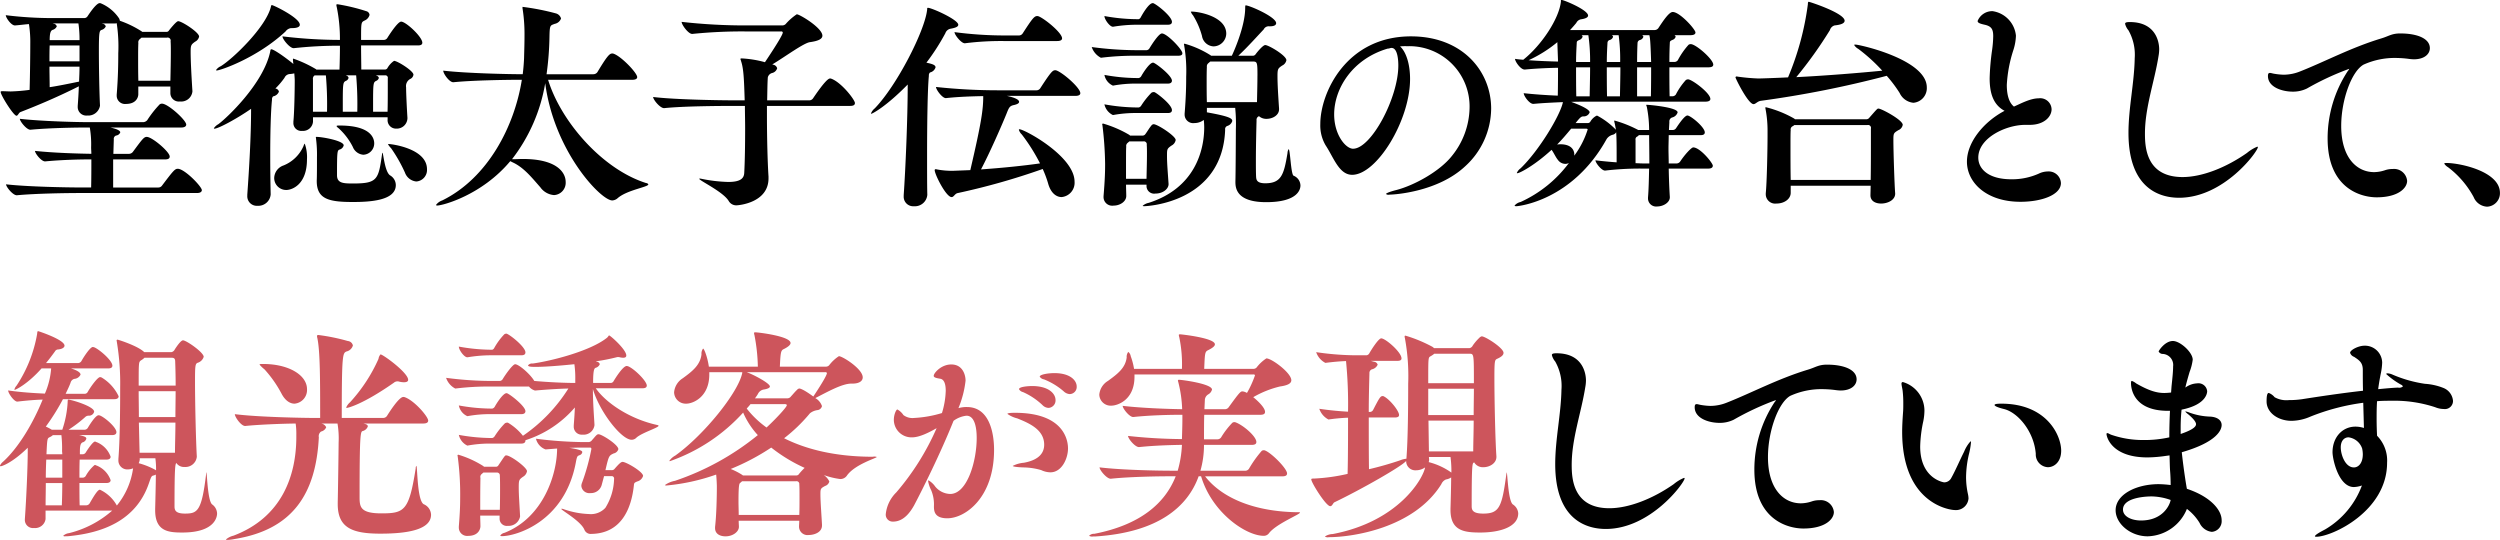
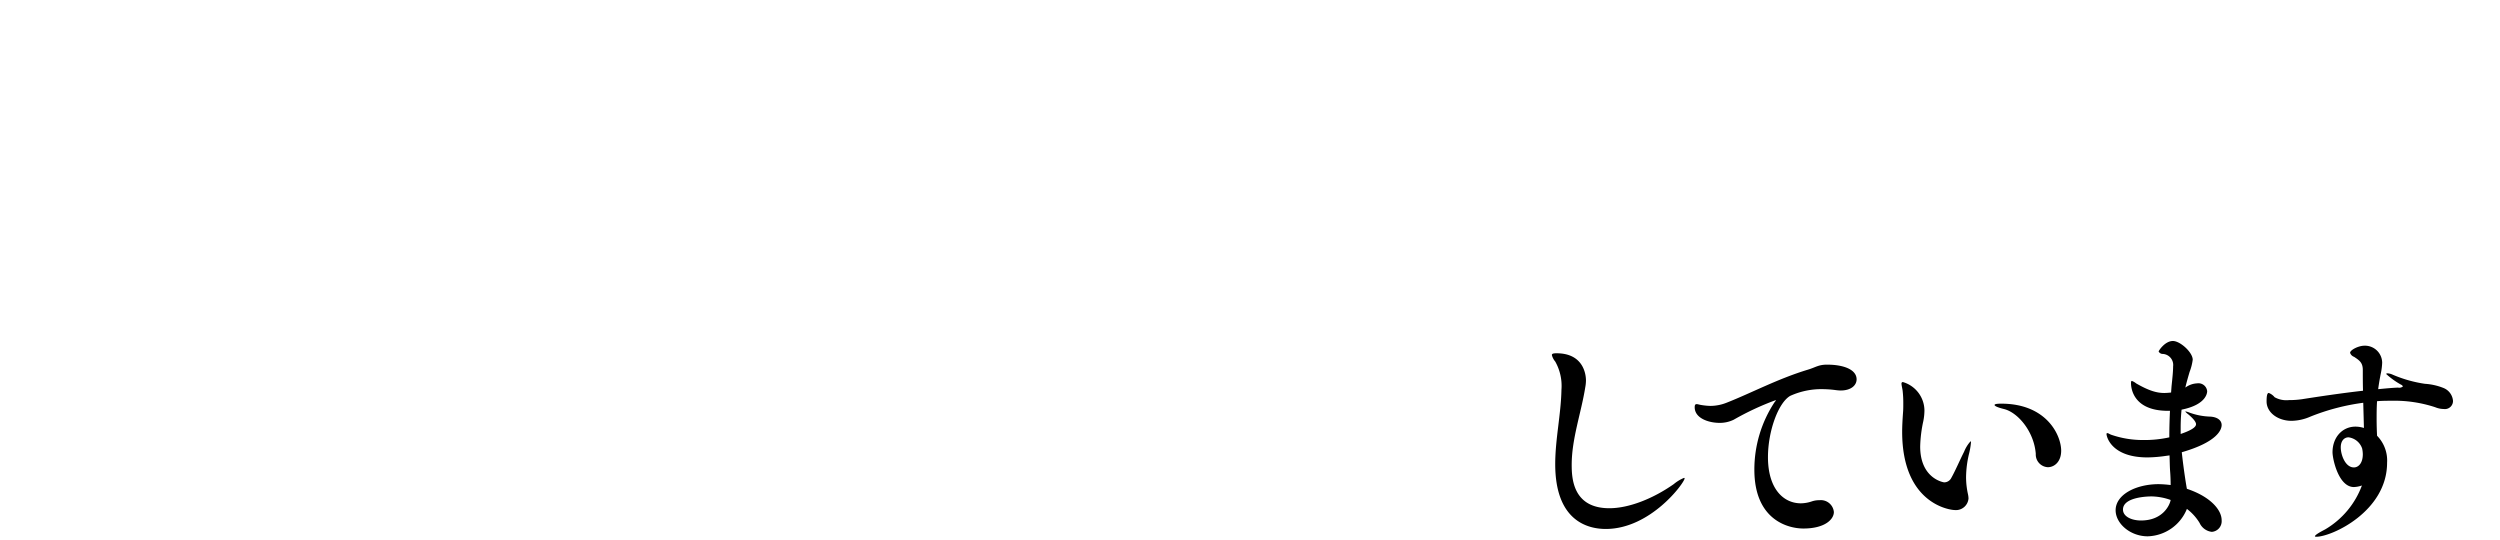
<svg xmlns="http://www.w3.org/2000/svg" id="daruma_interview-maintitle-sp.svg" data-name="daruma/interview-maintitle-sp.svg" width="477.031" height="103.031" viewBox="0 0 477.031 103.031">
  <defs>
    <style>
      .cls-1, .cls-2 {
        fill-rule: evenodd;
      }

      .cls-2 {
        fill: #cd555c;
      }
    </style>
  </defs>
  <path id="しています" class="cls-1" d="M686.945,894.344c-0.085,4.68-1.19,9.487-1.19,14.209,0,10.848,6.205,12.38,9.647,12.38,8.585,0,15.045-8.849,15.045-9.657a0.107,0.107,0,0,0-.128-0.085,7.575,7.575,0,0,0-1.954,1.191c-4,2.807-8.585,4.594-12.283,4.594-6.969,0-7.182-5.743-7.182-8.295,0-4.978,1.828-9.955,2.592-14.805a7.2,7.2,0,0,0,.128-1.276c0-1.4-.637-5.19-5.61-5.19-0.637,0-.892.085-0.892,0.34a3.028,3.028,0,0,0,.637,1.234A9.435,9.435,0,0,1,686.945,894.344Zm40.932,2a1.163,1.163,0,0,1-.255.383,23.363,23.363,0,0,0-3.868,12.89c0,9.656,6.5,11.23,9.35,11.23,4.165,0,5.822-1.786,5.822-3.148a2.5,2.5,0,0,0-2.762-2.254,4.334,4.334,0,0,0-1.4.212,6.794,6.794,0,0,1-2.125.383c-3.4,0-6.289-2.85-6.289-8.806,0-4.935,1.955-10.38,4.249-11.7a14.439,14.439,0,0,1,6.375-1.276,20.092,20.092,0,0,1,2.253.17,8.194,8.194,0,0,0,.977.085c2.04,0,3.06-1.021,3.06-2.127,0-1.829-2.38-2.807-5.652-2.807-1.615,0-2.168.51-3.57,0.936-5.78,1.744-10.752,4.424-15.512,6.3a8.566,8.566,0,0,1-3.1.638,12.11,12.11,0,0,1-1.785-.17c-0.34-.043-0.68-0.171-0.892-0.171-0.255,0-.383.128-0.383,0.6,0,2.085,2.635,2.978,4.76,2.978a6.044,6.044,0,0,0,2.678-.6,52.122,52.122,0,0,1,8.032-3.743h0.043Zm36.74,18.76a4.683,4.683,0,0,0-.085-0.723,15.186,15.186,0,0,1-.382-3.318,19.938,19.938,0,0,1,.552-4.424,13.689,13.689,0,0,0,.383-2.212c0-.128,0-0.213-0.085-0.213a6.642,6.642,0,0,0-1.233,2c-0.765,1.489-1.7,3.7-2.507,5.105a1.527,1.527,0,0,1-1.275.723c-0.085,0-4.59-.68-4.59-6.849a25.186,25.186,0,0,1,.6-4.849,10.7,10.7,0,0,0,.212-2,5.7,5.7,0,0,0-4.122-5.445,0.258,0.258,0,0,0-.255.3c0,0.3.127,0.765,0.212,1.318a20.691,20.691,0,0,1,.128,2.553c0,0.553,0,1.106-.043,1.574-0.085,1.234-.17,2.51-0.17,3.744,0,13.868,9.265,14.932,9.988,14.932A2.409,2.409,0,0,0,764.617,915.1Zm15.13-5.955c1.275,0,2.55-1.064,2.55-3.148,0-2.936-2.763-8.977-11.433-8.977-0.892,0-1.275.085-1.275,0.256,0,0.212.723,0.51,1.785,0.765,2.635,0.638,5.738,4.254,6.078,8.551A2.429,2.429,0,0,0,779.747,909.149Zm23.226-2.255c0.042,1.106.042,2.17,0.127,3.233,0.043,0.553.085,1.489,0.085,2.425a20.865,20.865,0,0,0-2.252-.17c-4.463,0-8.245,2.042-8.245,4.977,0,2.553,2.805,4.977,6.12,4.977a8.325,8.325,0,0,0,7.48-5.232,9.656,9.656,0,0,1,2.422,2.68,2.931,2.931,0,0,0,2.337,1.7,2.038,2.038,0,0,0,1.87-2.213c0-2.042-2.252-4.551-6.629-6-0.085-.383-0.6-3.488-0.978-6.977,6.927-2,7.607-4.381,7.607-5.19,0-.893-0.807-1.574-2.337-1.616a12.454,12.454,0,0,1-3.825-.766,3.837,3.837,0,0,0-.68-0.213c-0.042,0-.085,0-0.085.043a3.067,3.067,0,0,0,.51.468c0.468,0.383,1.53,1.319,1.53,1.914,0,0.3-.17.936-2.932,1.872v-1.064a33.92,33.92,0,0,1,.17-3.573c4.887-.978,4.887-3.361,4.887-3.531a1.672,1.672,0,0,0-1.912-1.489,4.1,4.1,0,0,0-2.253.808c0.213-.936.51-1.957,0.808-2.978a9.885,9.885,0,0,0,.6-2.339c0-1.4-2.38-3.574-3.783-3.574-1.53,0-2.72,1.872-2.72,2a0.869,0.869,0,0,0,.808.468,2.112,2.112,0,0,1,1.955,2.382c0,0.893-.128,2.17-0.3,3.786l-0.085,1.149V894.9c-0.467.043-.892,0.085-1.317,0.085-1.36,0-2.848-.383-5.355-1.829a2.756,2.756,0,0,0-.808-0.468c-0.127,0-.17.128-0.17,0.426,0,0.85.34,5.275,7.055,5.275h0.383c-0.085,1.7-.128,3.4-0.128,5.062a21.685,21.685,0,0,1-4.972.511,18.474,18.474,0,0,1-6.035-.979c-0.3-.085-0.638-0.34-0.808-0.34a0.155,0.155,0,0,0-.17.17c0,0.51.935,4.467,7.82,4.467a25.811,25.811,0,0,0,3.57-.3Zm0.212,8.508c-0.127.851-1.4,3.914-5.652,3.914-1.828,0-3.443-.766-3.443-2.085,0-2.509,5.185-2.509,5.44-2.509A11.3,11.3,0,0,1,803.185,915.4Zm36.881-13.741a5.547,5.547,0,0,0-1.615-.255c-2.507,0-4.377,2.042-4.377,4.892,0,1.277,1.147,6.637,4.08,6.637a5.124,5.124,0,0,0,1.53-.3,16.244,16.244,0,0,1-7.013,8.381c-1.317.68-1.955,1.106-1.955,1.318,0,0.043.085,0.086,0.255,0.086,2.975,0,13.515-4.85,13.515-14.124a6.74,6.74,0,0,0-1.912-5.148c-0.043-.851-0.085-1.914-0.085-3.233,0-1.021,0-2.169.085-3.361,0.935-.085,1.87-0.085,2.762-0.085a24.885,24.885,0,0,1,8.33,1.234,4.389,4.389,0,0,0,1.615.34,1.553,1.553,0,0,0,1.785-1.531,2.9,2.9,0,0,0-1.785-2.468,11.463,11.463,0,0,0-3.57-.808,24.488,24.488,0,0,1-6.162-1.744,2.8,2.8,0,0,0-.935-0.255c-0.17,0-.3.042-0.3,0.127a14.783,14.783,0,0,0,2.847,2.042,0.584,0.584,0,0,1,.34.341,1.128,1.128,0,0,1-.935.212c-1.1.043-2.422,0.171-3.782,0.3,0.128-.978.3-2,0.51-3.02a12.124,12.124,0,0,0,.255-2.042,3.285,3.285,0,0,0-3.4-3.233c-1.1,0-2.72.808-2.72,1.361a1.227,1.227,0,0,0,.765.766c1.02,0.68,1.658,1.106,1.658,2.51,0,1.361,0,2.68.042,3.956-4.165.468-8.67,1.149-11.645,1.617a17.266,17.266,0,0,1-2.507.17,4.564,4.564,0,0,1-2.72-.553,2.7,2.7,0,0,0-1.105-.809c-0.255,0-.425.341-0.425,1.617,0,2.127,2.168,3.7,4.76,3.7a9.227,9.227,0,0,0,3.612-.808,41.676,41.676,0,0,1,10.073-2.638Zm-0.34,3.914a5.534,5.534,0,0,1,.128,1.106c0,1.659-.808,2.51-1.7,2.51-1.658,0-2.508-2.425-2.508-3.829,0-1.276.68-1.914,1.488-1.914A3.177,3.177,0,0,1,839.726,905.575Z" transform="translate(-389 -820)" />
-   <path id="聖徳太子伝説の舞台として_" data-name="聖徳太子伝説の舞台として、" class="cls-1" d="M423,824.042c-0.382,0-1.7,1.7-1.742,1.744a0.543,0.543,0,0,1-.468.3H416.16l-0.17-.127a19.493,19.493,0,0,0-4.122-2,1.591,1.591,0,0,0-.128-0.425,7.871,7.871,0,0,0-3.485-2.893A0.533,0.533,0,0,0,408,820.6c-0.255,0-.892.383-2.3,2.51a0.748,0.748,0,0,1-.637.341h-5.993a72.314,72.314,0,0,1-8.967-.553c0,0.468,1.02,1.956,1.743,1.956h0.042c1.063-.085,1.913-0.212,2.635-0.255a22.239,22.239,0,0,1,.255,3.829c0,1.7-.042,5.573-0.127,8.721a34.012,34.012,0,0,1-3.57.3c-0.51,0-1.063-.043-1.53-0.043h-0.17c-0.17,0-.255.043-0.255,0.128,0,0.638,2.465,4.552,3.017,4.552,0.3,0,.425-0.6.808-0.723,2.422-.936,6.629-2.638,11.092-4.893-0.043,1.319-.128,2.595-0.213,3.744v0.17a1.629,1.629,0,0,0,1.828,1.659,2.259,2.259,0,0,0,2.422-1.872v-0.042c-0.127-2.51-.212-7.19-0.212-10.508,0-3.658.127-3.744,0.51-3.914a1.2,1.2,0,0,0,.807-0.68,0.754,0.754,0,0,0-.637-0.511,0.158,0.158,0,0,1-.128-0.042h2.593c0.085,0,.17-0.043.255-0.043a29.257,29.257,0,0,1,.3,5.743c0,2.042-.042,4.722-0.3,7.87v0.17a1.584,1.584,0,0,0,1.785,1.617c2,0,2.337-1.361,2.337-1.829v-1.489h6.12v1.276a1.61,1.61,0,0,0,1.827,1.574,2.152,2.152,0,0,0,2.38-1.914V837.4c-0.17-2.6-.34-5.743-0.34-7.487,0-1.276.085-1.4,0.85-1.957a1.415,1.415,0,0,0,.765-0.978C427,826.169,423.682,824.042,423,824.042Zm-0.085,28.163c-0.552,0-.892.425-3.017,3.233a0.852,0.852,0,0,1-.723.34h-8.584v-5.36h9.9c0.722,0,.892-0.255.892-0.553,0-.894-3.357-3.744-4.377-3.744-0.553,0-.85.426-2.677,2.893a0.961,0.961,0,0,1-.68.34h-3.018l0.085-2.765a0.662,0.662,0,0,1,.425-0.723,0.983,0.983,0,0,0,.808-0.6c0-.3-0.51-0.638-1.913-0.936H423.6c0.723,0,.935-0.3.935-0.553,0-.85-3.485-4-4.632-4a0.818,0.818,0,0,0-.425.128,20.044,20.044,0,0,0-2.38,3.021,1.1,1.1,0,0,1-.723.382H405.96c-2.465,0-9.01-.17-13.174-0.638,0,0.468,1.275,2.085,2,2.085h0.043c3.569-.341,8.584-0.426,10.964-0.426h0.34a18.848,18.848,0,0,1,.255,3.787c0,0.382.043,0.808,0.043,1.233-2.678-.042-7.1-0.17-10.752-0.553,0,0.468,1.189,2,1.912,2h0.042c3.188-.3,6.46-0.383,8.8-0.383,0,1.659,0,3.531-.043,5.36h-2.04c-2.465,0-10.029-.128-14.194-0.6,0,0.468,1.275,2.085,2.04,2.085h0.042c3.57-.34,9.562-0.425,11.942-0.425h22.4c0.723,0,.935-0.3.935-0.553C427.507,855.608,424.235,852.205,422.917,852.205Zm-1.36-24.334c0.043,0.638.043,1.319,0.043,2.042,0,1.616-.043,3.488-0.085,5.488H415.4c-0.043-1.4-.043-2.851-0.043-4.254,0-1.021,0-2,.043-2.936a0.744,0.744,0,0,1,.255-0.723l0.34-.3h4.845A0.576,0.576,0,0,1,421.557,827.871Zm-17.382,4.85c0,0.893-.042,1.871-0.085,2.85-2.082.425-3.91,0.808-5.61,1.063,0-1.148-.042-2.552-0.042-3.913h5.737Zm0-1.021h-5.737c0-1.064,0-2.085.042-3.021h5.695V831.7Zm0-4.042H398.48c0-1.659.3-1.829,0.553-1.957a1.2,1.2,0,0,0,.807-0.68,0.754,0.754,0,0,0-.637-0.511,0.158,0.158,0,0,1-.128-0.042h4.888A20.8,20.8,0,0,1,404.175,827.658Zm61.373-3.531c-0.723,0-2.635,3.106-2.635,3.106a0.791,0.791,0,0,1-.638.383H457.9c0-3.361,0-3.361.68-3.7a1.638,1.638,0,0,0,.935-1.064,0.815,0.815,0,0,0-.638-0.723,36.1,36.1,0,0,0-5.482-1.319c-0.17,0-.212.043-0.212,0.17a3.481,3.481,0,0,0,.085.426,30.454,30.454,0,0,1,.595,6.211,92.169,92.169,0,0,1-10.965-.681c0,0.553,1.4,2.255,2.125,2.255h0.042a79.249,79.249,0,0,1,8.8-.468c0,1.7-.043,3.318-0.085,4.552h-4.42l-0.085-.085a23.456,23.456,0,0,0-4.293-2c-0.085,0-.085.043-0.085,0.17a8.281,8.281,0,0,0,.085.851c-1.317-1.106-3.7-2.808-4.207-2.808-0.17,0-.17.171-0.213,0.426-1.275,6.126-8.329,12.72-9.9,13.868a2.469,2.469,0,0,0-.85.766c0,0.085.043,0.085,0.128,0.085,0.722,0,4.292-1.914,6.97-3.786,0,5.36-.383,11.614-0.723,16.378v0.213a1.814,1.814,0,0,0,1.955,1.914,2.365,2.365,0,0,0,2.507-2.169v-0.043c-0.042-1.786-.085-4.424-0.085-7.232,0-4.041.085-8.423,0.34-10.8a0.781,0.781,0,0,1,.213-0.638,1.459,1.459,0,0,0,1.105-.894,0.766,0.766,0,0,0-.68-0.6,14.887,14.887,0,0,0,1.742-2.042,1.189,1.189,0,0,1,1.02-.724,4.54,4.54,0,0,0,.85-0.127c0.043,0.51.085,1.021,0.085,1.4,0,1.957-.085,6.168-0.255,7.785V843.4a1.494,1.494,0,0,0,1.658,1.574,1.914,1.914,0,0,0,2.082-1.745v-0.85h14.237V842.8a1.606,1.606,0,0,0,1.658,1.744,2.039,2.039,0,0,0,2.125-1.957v-0.127c-0.085-1.277-.255-4.467-0.255-5.786a1.545,1.545,0,0,1,.892-1.659,1.04,1.04,0,0,0,.51-0.766c0-.723-3.06-2.637-3.7-2.637a4.047,4.047,0,0,0-1.275,1.4,0.539,0.539,0,0,1-.51.256H457.94c0-.936-0.042-2.808-0.042-4.6h10.88c0.637,0,.807-0.255.807-0.51C469.585,827.02,466.44,824.127,465.548,824.127Zm-2.083,29.354c-1.062-.638-1.317-4.339-1.487-4.339a0.641,0.641,0,0,0-.085.34c-0.68,4.807-.893,5.53-5.525,5.53-1.827,0-3.06-.042-3.06-1.574,0-4.467.043-4.722,0.468-4.892a1.1,1.1,0,0,0,.807-0.808c0-.894-4.122-1.617-5.142-1.617-0.128,0-.17,0-0.17.085s0.042,0.17.042,0.341a23.972,23.972,0,0,1,.17,3.488c0,1.489,0,3.7-.042,4.382v0.127c0,3.489,2.38,4,6.927,4,3.357,0,8.16-.3,8.16-3.233A2.168,2.168,0,0,0,463.465,853.481Zm-22.567-32.5c-0.17,0-.17.128-0.212,0.341-0.978,3.913-7.31,9.954-9.562,11.316a2.114,2.114,0,0,0-.893.723,0.108,0.108,0,0,0,.128.085c0.68,0,7.692-2.382,13.132-7.445a1.525,1.525,0,0,1,1.062-.638h0.213c0.892,0,1.445-.213,1.445-0.638C446.211,823.4,441.2,820.979,440.9,820.979Zm6.248,26.418a1.034,1.034,0,0,0-.213.426,7.011,7.011,0,0,1-3.825,3.743,2.612,2.612,0,0,0-1.785,2.383,2.285,2.285,0,0,0,2.3,2.3c1.148,0,3.953-1.064,3.953-5.828A7.588,7.588,0,0,0,447.146,847.4Zm16.022,0.085c-0.085,0-.128,0-0.128.043a3.907,3.907,0,0,0,.595.766,28.287,28.287,0,0,1,2.635,4.637,2.569,2.569,0,0,0,2.168,1.7,2.2,2.2,0,0,0,2.04-2.339C470.478,848.333,463.72,847.482,463.168,847.482Zm-9.35-3.53c-0.382,0-.595,0-0.595.127a1.361,1.361,0,0,0,.383.383,12.249,12.249,0,0,1,2.72,3.574,2.351,2.351,0,0,0,2,1.488,2.161,2.161,0,0,0,2.082-2.169C460.405,846.547,459.98,843.952,453.818,843.952Zm-2.422-2.638h-2.678v-6.169a0.783,0.783,0,0,1,.213-0.68l0.127-.085h2.125A63.819,63.819,0,0,1,451.4,841.314Zm11.6-6.381v1.531c0,1.489,0,3.4-.043,4.85h-2.762v-1.532c0-3.871.042-4.041,0.552-4.339a0.821,0.821,0,0,0,.553-0.6,0.665,0.665,0,0,0-.51-0.426l-0.043-.042h1.7A0.477,0.477,0,0,1,463,834.933Zm-5.823,6.381h-2.762v-1.532c0-3.871.043-4.041,0.553-4.339a0.819,0.819,0,0,0,.552-0.6,0.58,0.58,0,0,0-.467-0.426l-0.043-.042h1.955A64.233,64.233,0,0,1,457.175,841.314Zm34.964,14.464a3.549,3.549,0,0,0,2.593,1.446,2.353,2.353,0,0,0,2.21-2.51c0-1.7-1.53-4.381-8.2-4.381-0.595,0-1.147.042-1.657,0.042H486.7a32.384,32.384,0,0,0,6.333-14.506c1.7,13.017,10.624,22.376,12.792,22.376a1.663,1.663,0,0,0,1.02-.425c1.785-1.574,5.865-2.127,5.865-2.638a0.494,0.494,0,0,0-.425-0.255c-8.458-2.68-16.32-11.869-18.7-19.7h16.022c0.765,0,.978-0.256.978-0.511,0-.808-3.018-3.956-4.5-4.467a0.638,0.638,0,0,0-.3-0.042c-0.51,0-1.062.68-2.805,3.573a0.961,0.961,0,0,1-.764.383h-8.925a58.174,58.174,0,0,0,.552-7.019c0.043-2.425.128-2.255,1.02-2.6a1.567,1.567,0,0,0,1.19-1.021,1.4,1.4,0,0,0-1.02-.979,46.439,46.439,0,0,0-6.29-1.233c-0.042,0-.042,0-0.042.085v0.17a31.043,31.043,0,0,1,.382,4.892c0,1.872-.042,2.85-0.085,4.637q-0.063,1.468-.255,3.063h-0.212c-2.465,0-10.582-.17-14.96-0.681,0,0.553,1.148,2.213,1.913,2.213h0.042c3.783-.383,10.455-0.468,12.835-0.468h0.212c-1.4,8.848-6.459,18.718-15.172,23.014a2.491,2.491,0,0,0-1.19.851c0,0.085.043,0.128,0.213,0.128,1.062,0,8.542-2,13.939-8.466l0.51,0.255C488.994,851.992,490.524,853.949,492.139,855.778Zm55.487-20.76a0.533,0.533,0,0,0-.255-0.043c-0.723,0-3.018,3.489-3.23,3.787a0.867,0.867,0,0,1-.68.382h-8.075c0.043-1.659.043-3.19,0.128-4.381a1.142,1.142,0,0,1,.892-0.851,1.322,1.322,0,0,0,.893-0.894,0.973,0.973,0,0,0-.765-0.68c-0.043,0-.128-0.043-0.17-0.043,2.592-1.574,5.992-4.084,7.182-4.254,1.572-.213,2.38-0.6,2.38-1.234,0-1.489-4.335-4.084-4.888-4.084a10.574,10.574,0,0,0-2.125,1.872,0.935,0.935,0,0,1-.637.255h-6.885a108.631,108.631,0,0,1-12.324-.68c0,0.553,1.274,2.3,2,2.3h0.042A94.306,94.306,0,0,1,531.391,826h6.673a0.25,0.25,0,0,1,.3.213c0,0.638-3.357,5.573-3.4,5.658a20.23,20.23,0,0,0-4.377-.723c-0.213,0-.3,0-0.3.127,0,0.085.085,0.213,0.128,0.426,0.467,1.4.552,3.275,0.68,7.444h-2.083c-2.465,0-11.219-.127-15.384-0.638,0,0.511,1.317,2.127,2.082,2.127h0.043c3.57-.383,10.709-0.425,13.089-0.425h2.295c0,1.319.043,2.765,0.043,4.3,0,3.02-.043,6.168-0.17,8.465-0.043,1.064-.723,1.744-3.06,1.744a28.679,28.679,0,0,1-5.1-.6,1.046,1.046,0,0,0-.34-0.043c-0.043,0-.085,0-0.085.043,0,0.34,4.5,2.425,5.61,4.212a1.645,1.645,0,0,0,1.487.85c0.383,0,6.12-.468,6.12-5.147v-0.34c-0.17-2.51-.3-7.19-0.3-11.572v-1.914h15.894c0.723,0,.893-0.255.893-0.553C552.131,839.059,549.581,835.741,547.626,835.018Zm33.493,3.276h13.09c0.722,0,.934-0.256.934-0.511,0-1.021-3.272-3.871-4.547-4.339a0.533,0.533,0,0,0-.255-0.043c-0.467,0-.807.3-2.847,3.446a0.865,0.865,0,0,1-.68.383h-7.14a111.08,111.08,0,0,1-12.07-.638c0,0.51,1.19,2.127,1.87,2.127h0.043c2.252-.255,4.887-0.34,7.1-0.383,0,2.51-.3,4.85-2.465,14.124l-3.23.127a15,15,0,0,1-3.1-.255,0.759,0.759,0,0,0-.255-0.042,0.171,0.171,0,0,0-.213.17c0,0.808,2.168,5.147,3.23,5.147,0.425,0,.6-0.638,1.148-0.765a131.288,131.288,0,0,0,16.234-4.6,20.109,20.109,0,0,1,1.02,2.723c0.51,1.872,1.573,2.637,2.593,2.637a2.739,2.739,0,0,0,2.465-2.935c0-4.85-9.563-10-10.5-10a0.106,0.106,0,0,0-.127.085,1.974,1.974,0,0,0,.552.893,35.2,35.2,0,0,1,3.485,5.531c-2.975.425-6.97,0.85-11.262,1.148,1.657-3.148,3.867-8.168,4.887-10.678,0.468-1.191.6-1.446,1.445-1.616,0.723-.17.935-0.383,0.935-0.6C583.456,838.932,582.309,838.549,581.119,838.294Zm-14.662-4.467a1.431,1.431,0,0,0,1.062-.979c0-.51-0.807-0.68-1.742-0.893a42.171,42.171,0,0,0,3.612-5.616,1.3,1.3,0,0,1,.935-0.85c0.978-.171,1.53-0.383,1.53-0.766,0-.979-5.057-3.233-5.78-3.233-0.212,0-.127.17-0.17,0.425-0.467,4.042-5.78,14.422-9.987,18.761a2.357,2.357,0,0,0-.722.978c0,0.043.042,0.043,0.085,0.043,0.17,0,2.762-1.319,6.927-5.573,0,6.466-.425,16.251-0.765,21.1v0.213a1.815,1.815,0,0,0,1.955,1.915,2.38,2.38,0,0,0,2.55-2.17v-0.043c-0.043-1.574-.043-4.381-0.043-7.572,0-5.7.085-12.507,0.34-15.1A0.781,0.781,0,0,1,566.457,833.827Zm20.7-10.721a0.545,0.545,0,0,0-.255-0.042c-0.553,0-.978.553-2.763,3.318a0.864,0.864,0,0,1-.68.383h-2.762a72.825,72.825,0,0,1-9.562-.638c0,0.51,1.275,2.127,1.955,2.127h0.042a54.978,54.978,0,0,1,7.352-.426h10.243c0.722,0,.935-0.255.935-0.51C591.659,826.254,588.3,823.532,587.154,823.106Zm48.669,30.417c-0.51-.3-0.637-5.062-0.935-5.062a1.421,1.421,0,0,0-.212.723c-0.68,4.084-1.148,5.786-4.25,5.786-1.615,0-1.7-.681-1.742-1.191-0.043-.809-0.043-1.915-0.043-3.063,0-2.893.085-6.3,0.128-7.743a0.735,0.735,0,0,1,.382-0.766l0.085-.042a2.071,2.071,0,0,0,1.445.51c1.147,0,2.38-.68,2.38-1.829v-0.128c-0.17-2.552-.3-4.637-0.3-6.168,0-1.4.085-1.489,0.893-2.042a1.432,1.432,0,0,0,.807-1.021c0-.893-3.4-2.893-4.037-2.893-0.425,0-1.53,1.319-1.827,1.744a0.66,0.66,0,0,1-.553.3h-2.762c1.912-1.787,3.782-3.914,4.845-5.02a1.053,1.053,0,0,1,1.062-.6h0.127c0.85,0,1.19-.256,1.19-0.6,0-1.191-5.1-3.4-5.822-3.4,0,0-.085,0-0.085.468,0,3.658-2.337,8.721-2.55,9.146H620.1l-0.17-.128a18.785,18.785,0,0,0-4.888-2.169,0.112,0.112,0,0,0-.127.128,1.825,1.825,0,0,1,.042.212,29.019,29.019,0,0,1,.383,5.956c0,1.787-.043,3.914-0.3,7.062v0.17a1.634,1.634,0,0,0,1.87,1.617,2.905,2.905,0,0,0,1.785-.6,12.97,12.97,0,0,1,.085,1.4c0,4.509-1.827,11.614-10.582,14.421a2.47,2.47,0,0,0-1.147.553c0,0.086.085,0.086,0.34,0.086,0.51,0,14.874-.681,15.384-14.592a0.639,0.639,0,0,1,.425-0.723,1.4,1.4,0,0,0,.935-0.936c0-.511-0.595-0.894-4.845-1.659v-0.851h5.4a30.285,30.285,0,0,1,.127,4.084c0,0.765-.042,8.933-0.085,9.912v0.17c0,1.276.34,3.829,5.865,3.829,6.29,0,6.545-2.638,6.545-3.191A2.069,2.069,0,0,0,635.823,853.523ZM609.134,843.7a0.61,0.61,0,0,0-.467.3c-0.34.383-.808,1.191-1.105,1.574a0.652,0.652,0,0,1-.51.3h-2.423l-0.127-.128a21.777,21.777,0,0,0-5.015-2.169,0.155,0.155,0,0,0-.17.17,0.961,0.961,0,0,1,.042.17,66.542,66.542,0,0,1,.51,7.36c0,1.531-.042,3.02-0.3,6.168v0.17a1.649,1.649,0,0,0,1.912,1.617c1.275,0,2.423-.808,2.423-1.829,0-.681-0.043-1.447-0.043-2.17h3.91v0.383a1.465,1.465,0,0,0,1.7,1.319c1.488,0,2.507-.936,2.507-1.787V855.1c-0.169-2.552-.3-3.913-0.3-5.317,0-1.319,0-1.4.85-2a1.479,1.479,0,0,0,.807-1.063C613.341,845.951,609.857,843.7,609.134,843.7Zm19.8-9.274c0,1.489-.043,3.063-0.085,5.063h-9.563c-0.042-1.319-.042-2.6-0.042-3.872,0-.935,0-1.914.042-2.85a0.77,0.77,0,0,1,.3-0.723l0.34-.3h8.2C628.9,831.742,628.939,832,628.939,834.422Zm-18.232-8.04c-0.6,0-2,2.212-2.38,2.85a0.73,0.73,0,0,1-.51.341H605.9a66.272,66.272,0,0,1-8.585-.6,3.6,3.6,0,0,0,1.743,2.042H599.1a52.147,52.147,0,0,1,6.715-.383h7.99c0.637,0,.807-0.213.807-0.468C614.616,829.445,611.684,826.382,610.707,826.382Zm-2.89,21.228c0.042,0.6.042,1.149,0.042,1.744,0,1.319-.042,2.765-0.085,4.765h-3.91c0-5.105,0-5.573.043-6.126a0.744,0.744,0,0,1,.255-0.723l0.34-.3h2.72A0.552,0.552,0,0,1,607.817,847.61Zm8.584-25.4c-0.085,0-.17,0-0.17.042a2.376,2.376,0,0,0,.425.681,14.782,14.782,0,0,1,1.7,3.914,2.355,2.355,0,0,0,2.21,2,2.478,2.478,0,0,0,2.423-2.424C622.989,823.149,617.761,822.213,616.4,822.213Zm-7.267-1.574a0.252,0.252,0,0,0-.17-0.043c-0.85,0-2.252,2.638-2.3,2.723a0.65,0.65,0,0,1-.382.34H605.9a35.261,35.261,0,0,1-6.162-.6c0,0.638,1.02,2.042,1.615,2.042H601.4a27.582,27.582,0,0,1,4.42-.383h6.035c0.595,0,.765-0.255.765-0.553C612.619,823.191,610.027,821.064,609.134,820.639Zm0.213,16.974a0.318,0.318,0,0,0-.213-0.043,0.823,0.823,0,0,0-.425.128,15.154,15.154,0,0,0-1.955,2.467,0.754,0.754,0,0,1-.467.341h-0.3a36.114,36.114,0,0,1-6.247-.6,2.981,2.981,0,0,0,1.615,2.042H601.4a23.417,23.417,0,0,1,4.42-.383h6.035c0.595,0,.765-0.255.765-0.553C612.619,839.953,609.814,837.826,609.347,837.613ZM609.177,832a0.259,0.259,0,0,0-.17-0.042c-0.68,0-1.955,2.042-2.253,2.595a0.752,0.752,0,0,1-.467.34H605.9a35.261,35.261,0,0,1-6.162-.6,2.809,2.809,0,0,0,1.615,2.042H601.4a23.333,23.333,0,0,1,4.42-.383h6.035c0.595,0,.765-0.3.765-0.553C612.619,834.465,609.857,832.3,609.177,832Zm38.011,16.379c-1.4,0-3.613-2.638-3.613-6.552,0-4.892,3.443-10.55,10.2-12.549a1.537,1.537,0,0,0,.467-0.085,0.825,0.825,0,0,1,.3-0.043c1.275,0,1.275,2.936,1.275,3.361C655.815,838.676,650.63,848.376,647.188,848.376Zm10.624-19.569a11.5,11.5,0,0,1,11.6,11.784,14.954,14.954,0,0,1-3.358,9.146c-2.38,3.021-7.31,5.658-10.582,6.509-1.36.34-2,.638-2,0.766a0.653,0.653,0,0,0,.594.127c1.105,0,9.265-.553,14.45-5.36a15.021,15.021,0,0,0,5.015-11.061c0-7.1-5.44-13.783-15.3-13.783-12.367,0-17.3,10.806-17.3,16.719a7.46,7.46,0,0,0,1.02,4.084c1.53,2.3,2.55,5.615,5.058,5.615,4.675,0,11.049-10.337,11.049-18.293,0-2.85-.765-5.19-1.912-6.211a11.258,11.258,0,0,1,1.19-.042h0.467Zm39.656,22.164c-1.232-.085-2.592-0.213-4.037-0.383,0,0.468,1.147,1.957,1.827,1.957H695.3a57.446,57.446,0,0,1,6.884-.383h1.488c-0.043,2-.085,4.041-0.213,5.53v0.213a1.546,1.546,0,0,0,1.743,1.489c1.19,0,2.422-.766,2.422-1.744v-0.085c-0.085-1.234-.17-3.233-0.212-5.4h7.565c0.637,0,.85-0.255.85-0.553,0-.511-2.423-3.488-3.74-3.488-0.34,0-1.573,1.318-2.508,2.722a0.866,0.866,0,0,1-.637.341h-1.53c0-.936-0.043-1.872-0.043-2.808,0-.894.043-1.787,0.043-2.6h6.162c0.553,0,.723-0.255.723-0.511,0-1.021-2.72-3.233-3.315-3.233-0.638,0-2.125,2.382-2.168,2.425a0.775,0.775,0,0,1-.552.34h-0.808l0.085-1.531a0.778,0.778,0,0,1,.51-0.851,1.434,1.434,0,0,0,1.063-.978c0-.979-5.483-1.447-5.865-1.447-0.085,0-.128,0-0.128.043,0,0.085.085,0.212,0.128,0.425a22.742,22.742,0,0,1,.425,4.339h-2.082a22.634,22.634,0,0,0-4.463-1.786c-0.085,0-.127,0-0.127.085a0.961,0.961,0,0,1,.042.17c0.128,0.51.213,1.021,0.3,1.489a14.337,14.337,0,0,0-3.4-2.6,0.406,0.406,0,0,0-.3-0.085,2.9,2.9,0,0,0-1.19,1.148,0.555,0.555,0,0,1-.51.256h-2.295c0.935-1.192,1.105-1.234,1.445-1.277a1.177,1.177,0,0,0,1.233-.765c0-.724-2.933-1.787-3.528-2,1.445-.042,2.72-0.042,3.613-0.042h22.014c0.723,0,.935-0.256.935-0.511,0-1.148-3.527-3.744-4.25-3.744a0.823,0.823,0,0,0-.425.128,12.946,12.946,0,0,0-1.912,2.765,0.826,0.826,0,0,1-.68.341h-0.51c-0.043-2-.043-3.872-0.043-5.531h7.48c0.723,0,.893-0.255.893-0.51,0-1.021-3.315-3.914-4.293-3.914a0.719,0.719,0,0,0-.425.128,14.585,14.585,0,0,0-2.04,2.935,0.824,0.824,0,0,1-.68.34H707.54c0-1.574.043-2.85,0.085-3.658,0-.3.128-0.383,0.51-0.553a0.9,0.9,0,0,0,.6-0.6,0.406,0.406,0,0,0-.255-0.3h3.1c0.722,0,.935-0.255.935-0.51,0-.6-2.975-3.914-4.335-3.914-0.68,0-1.7,1.489-2.763,3.106a0.908,0.908,0,0,1-.722.34H688.586c0.425-.468.85-0.936,1.19-1.361a1.25,1.25,0,0,1,.85-0.681c0.935-.128,1.4-0.383,1.4-0.723,0-1.064-4.59-2.978-5.057-2.978-0.128,0-.128.042-0.128,0.127V820.3c-0.34,3.233-3.655,8.3-7.182,11.1-0.552-.043-1.1-0.085-1.572-0.17,0,0.51,1.062,2.042,1.827,2.042h0.043c1.742-.17,4.079-0.3,6.332-0.341,0,1.489,0,3.191-.043,5.318-2.21-.085-4.547-0.255-6.5-0.468,0,0.511,1.063,2.042,1.828,2.042h0.042c1.742-.17,3.74-0.255,5.61-0.34-0.468,2.425-4.5,9.189-8.075,12.634a2.1,2.1,0,0,0-.722.894c0,0.042.042,0.042,0.085,0.042,0.467,0,3.357-1.531,6.544-4.466,0.425,0.553.765,1.4,1.233,1.956a1.753,1.753,0,0,0,1.36.724,1.39,1.39,0,0,0,.722-0.171,23.719,23.719,0,0,1-9.222,7.445,2.067,2.067,0,0,0-1.147.681c0,0.085.127,0.128,0.34,0.128,0.3,0,10.667-.979,17.212-12.8a1.988,1.988,0,0,1,1.232-.851,1.01,1.01,0,0,0,.6-0.468c0,0.127.085,0.723,0.085,4v1.744Zm6.545-12.592h-2.635v-5.531h2.677C704.055,834.38,704.055,836.166,704.013,838.379Zm-11.687,0h-2.55c-0.043-1.957-.043-3.872-0.043-5.531h2.678C692.411,834.38,692.368,836.166,692.326,838.379Zm5.78,0h-2.465c-0.043-2-.043-3.872-0.043-5.531h2.593C698.191,834.38,698.148,836.166,698.106,838.379Zm-11.985,9.189c0.935-.936,1.785-1.957,2.677-3.021h2.848c0.212,0,.3.085,0.3,0.17a16.9,16.9,0,0,1-2.55,4.978v-0.256c0-.212-0.042-1.914-2.677-1.914C686.5,847.525,686.333,847.568,686.121,847.568Zm15.6-1.787h1.955c0,1.234.042,3.276,0.042,5.4h-1.36c-0.382,0-.807-0.043-1.274-0.043v-4.424a0.594,0.594,0,0,1,.212-0.6A1.162,1.162,0,0,0,701.718,845.781Zm2.337-13.954h-2.677c0-1.574.043-2.85,0.085-3.658a0.615,0.615,0,0,1,.51-0.553,0.9,0.9,0,0,0,.6-0.6,0.406,0.406,0,0,0-.255-0.3h1.4C703.843,827.275,703.928,827.658,704.055,831.827Zm-11.644,0h-2.678c0-1.574.085-2.85,0.128-3.658,0-.3.127-0.383,0.51-0.553a0.966,0.966,0,0,0,.6-0.6,0.3,0.3,0,0,0-.213-0.3h1.318A34.286,34.286,0,0,1,692.411,831.827Zm5.737,0H695.6c0-1.574.085-2.85,0.128-3.658a0.568,0.568,0,0,1,.467-0.553,0.9,0.9,0,0,0,.6-0.6,0.406,0.406,0,0,0-.255-0.3h1.318A34.315,34.315,0,0,1,698.148,831.827Zm-11.985-3.573,0.128,3.488c-1.87-.042-3.867-0.127-5.61-0.255a24.861,24.861,0,0,0,5.482-3.446v0.213ZM731.5,842.76l-0.128-.127a21.069,21.069,0,0,0-5.4-2.17,0.113,0.113,0,0,0-.127.128,1.825,1.825,0,0,1,.042.212,21.886,21.886,0,0,1,.383,4.255v0.85c0,2.51-.128,8.934-0.34,10.976v0.255a1.8,1.8,0,0,0,2.04,1.7c1.529,0,2.719-.893,2.719-2.042v-1.361h15.258l-0.043,1.786v0.043c0,1.106.978,1.574,2.04,1.574,1.275,0,2.677-.681,2.677-1.872v-0.085c-0.127-1.489-.34-7.955-0.34-10.167,0-1.277.043-1.319,0.935-1.872a1.347,1.347,0,0,0,.85-1.021c0-.936-4.079-3.106-4.632-3.106-0.212,0-.212,0-1.742,1.745a0.726,0.726,0,0,1-.6.3H731.5Zm11.56-14.251c-0.17,0-.255,0-0.255.085a2.022,2.022,0,0,0,.765.723,32.4,32.4,0,0,1,4.59,4.169c-4.335.426-10.5,0.936-16.405,1.234a78.993,78.993,0,0,0,6.417-8.976,1.309,1.309,0,0,1,.893-0.894q1.913-.191,1.912-0.893c0-1.446-6.672-3.616-6.842-3.616-0.085,0-.17.043-0.17,0.468a53.732,53.732,0,0,1-3.783,13.954c-1.657.085-5.014,0.212-5.694,0.212a37.073,37.073,0,0,1-3.825-.34c-0.085,0-.17-0.043-0.255-0.043a0.214,0.214,0,0,0-.255.171c0,0.212,2.422,5.105,3.442,5.105,0.425,0,.723-0.553,1.445-0.639a199.059,199.059,0,0,0,23.969-4.764,25.235,25.235,0,0,1,2.465,3.276,3.24,3.24,0,0,0,2.635,1.871,2.8,2.8,0,0,0,2.55-2.935C756.656,831.359,743.822,828.509,743.057,828.509Zm2.252,15.357a0.555,0.555,0,0,1,.68.681v2.212c0,2.212,0,5.275-.042,7.573H730.689c-0.042-1.872-.042-4.382-0.042-6.382,0-1.446,0-2.637.042-3.105a0.689,0.689,0,0,1,.3-0.723,1.454,1.454,0,0,0,.382-0.256h13.94Zm30.991-.042c2.762,0,4.165-1.574,4.165-2.978A2.173,2.173,0,0,0,778,838.762c-1.573,0-3.358.978-4.717,1.574-1.233-.979-1.36-3.063-1.36-4.127a25.768,25.768,0,0,1,1.275-6.722,9.886,9.886,0,0,0,.467-2.68,5.241,5.241,0,0,0-4.462-4.679A3.011,3.011,0,0,0,766.355,824c0,0.34.383,0.51,1.36,0.723,1.318,0.3,1.615.893,1.615,2.212a21.251,21.251,0,0,1-.212,2.6,46.239,46.239,0,0,0-.468,5.4c0,2.68.6,5.02,2.848,6.211-3.91,2.042-7.183,5.956-7.183,9.7,0,4,3.74,7.658,10.2,7.658,4.165,0,7.735-1.362,7.735-3.574a2.33,2.33,0,0,0-2.508-2.212,4.028,4.028,0,0,0-1.742.425,12.5,12.5,0,0,1-5.227,1.064c-4.335,0-6.29-1.957-6.29-4.127,0-3.786,5.312-6.253,8.924-6.253H776.3Zm20.026-12.677c-0.085,4.679-1.19,9.486-1.19,14.208,0,10.848,6.205,12.38,9.648,12.38,8.584,0,15.044-8.849,15.044-9.657a0.107,0.107,0,0,0-.127-0.085,7.557,7.557,0,0,0-1.955,1.191c-4,2.808-8.585,4.6-12.282,4.6-6.97,0-7.183-5.743-7.183-8.3,0-4.977,1.828-9.955,2.593-14.8A7.2,7.2,0,0,0,801,829.4c0-1.4-.637-5.19-5.61-5.19-0.637,0-.892.085-0.892,0.341a3.032,3.032,0,0,0,.637,1.233A9.438,9.438,0,0,1,796.326,831.147Zm40.932,2a1.153,1.153,0,0,1-.255.383,23.365,23.365,0,0,0-3.868,12.89c0,9.657,6.5,11.231,9.35,11.231,4.165,0,5.822-1.787,5.822-3.148a2.5,2.5,0,0,0-2.762-2.255,4.331,4.331,0,0,0-1.4.213,6.828,6.828,0,0,1-2.125.383c-3.4,0-6.29-2.851-6.29-8.806,0-4.935,1.955-10.38,4.25-11.7a14.417,14.417,0,0,1,6.375-1.276,20.074,20.074,0,0,1,2.252.17,8.408,8.408,0,0,0,.977.085c2.04,0,3.06-1.021,3.06-2.127,0-1.83-2.38-2.808-5.652-2.808-1.615,0-2.167.51-3.57,0.936-5.78,1.744-10.752,4.424-15.512,6.3a8.561,8.561,0,0,1-3.1.638,12.1,12.1,0,0,1-1.785-.17c-0.34-.043-0.68-0.17-0.893-0.17-0.255,0-.382.127-0.382,0.595,0,2.085,2.635,2.978,4.76,2.978a6.042,6.042,0,0,0,2.677-.6,52.07,52.07,0,0,1,8.032-3.744h0.043Zm26.294,26.291a2.564,2.564,0,0,0,2.465-2.638c0-4.084-7.607-5.7-10.2-5.7-0.3,0-.425.043-0.425,0.128a2.159,2.159,0,0,0,.723.681,17.621,17.621,0,0,1,4.887,5.7A2.924,2.924,0,0,0,863.552,859.437Z" transform="translate(-389 -820)" />
-   <path id="観光誘客が実現" class="cls-2" d="M418.734,910.552v0.511c0,0.978-.085,4.552-0.127,6.041v0.255c0,4.042,2.549,4.254,5.184,4.254,6.588,0,6.63-3.361,6.63-3.616a2.2,2.2,0,0,0-.935-1.744c-0.892-.681-0.977-6.126-1.105-6.126a0.623,0.623,0,0,0-.042.255c-0.85,7.19-1.658,7.615-4.038,7.615-1.742,0-2-.595-2-1.361,0-7.445.127-8,.34-8.3a1.743,1.743,0,0,0,1.572.766,2.18,2.18,0,0,0,2.338-1.914v-0.128c-0.17-2.978-.34-10.167-0.34-14.294,0-2.893.042-3.318,0.467-3.531a1.721,1.721,0,0,0,1.19-1.148c0-.851-3.315-3.148-3.952-3.148-0.425,0-1.275,1.276-1.573,1.744a0.9,0.9,0,0,1-.637.51h-5.185c-1.19-1.191-4.972-2.382-5.1-2.382a0.156,0.156,0,0,0-.17.17c0,0.085.043,0.17,0.043,0.255a48.05,48.05,0,0,1,.637,8.679c0,3.786-.042,10.04-0.34,13.656v0.212a1.7,1.7,0,0,0,1.828,1.787,2.687,2.687,0,0,0,.977-0.213,14.3,14.3,0,0,1-3.1,7.105,7.14,7.14,0,0,0-3.23-3.021c-0.383,0-.978.894-1.955,2.595a0.784,0.784,0,0,1-.6.383H404.2c-0.042-1.234-.042-2.722-0.042-4.254H409.3c0.6,0,.808-0.255.808-0.553a4.678,4.678,0,0,0-2.635-2.765c-0.17-.043-0.255-0.128-0.34-0.128a0.389,0.389,0,0,0-.213.128,7.537,7.537,0,0,0-1.53,1.914,0.713,0.713,0,0,1-.552.383h-0.68c0-1.191,0-2.34.042-3.446h5.1c0.6,0,.808-0.255.808-0.553a4.678,4.678,0,0,0-2.635-2.765c-0.17-.043-0.255-0.128-0.34-0.128-0.383,0-1.318,1.362-1.743,2.042a0.713,0.713,0,0,1-.552.383h-0.595c0-1.276,0-1.957.467-2.254a1.017,1.017,0,0,0,.765-0.724c0-.34-0.467-0.468-1.36-0.68h6.29c0.6,0,.808-0.256.808-0.553,0-.894-2.04-2.68-3.06-3.148a1.306,1.306,0,0,0-.34-0.086c-0.638,0-2,2.3-2.04,2.383a0.784,0.784,0,0,1-.595.383h-3.1a24.384,24.384,0,0,0,3.187-2.425,0.914,0.914,0,0,1,.68-0.255,1,1,0,0,0,1.02-.766c0-1.021-4.378-2.3-4.93-2.3-0.042,0-.127,0-0.127.51a19.569,19.569,0,0,1-.978,5.105l-0.042.128h-2c-0.042,0-.042-0.043-0.085-0.043a8.316,8.316,0,0,0-1.062-.553,42.806,42.806,0,0,0,3.272-5.232h9.817c0.595,0,.808-0.256.808-0.554a8.354,8.354,0,0,0-3.23-3.573,1.071,1.071,0,0,0-.3-0.085c-0.51,0-1.912,2-2.38,2.85a0.662,0.662,0,0,1-.552.341h-3.655c0.34-.724.68-1.4,0.935-2.085a1.012,1.012,0,0,1,.722-0.766,1.431,1.431,0,0,0,1.19-.808c0-.681-1.742-1.149-1.827-1.191h7.14c0.595,0,.765-0.255.765-0.511,0-.978-2.38-3.02-3.4-3.488a1.3,1.3,0,0,0-.34-0.085c-0.468,0-1.615,1.7-2.168,2.68a0.781,0.781,0,0,1-.595.383h-6.162c0.6-.723,1.148-1.447,1.7-2.212a0.708,0.708,0,0,1,.638-0.383c0.765-.085,1.19-0.383,1.19-0.723,0-1.149-4.973-2.766-5.015-2.766-0.17,0-.17.128-0.213,0.553a25.862,25.862,0,0,1-3.91,9.828,1.725,1.725,0,0,0-.425.765c0,0.043.043,0.043,0.085,0.043,0.128,0,2.38-1.021,5.1-4.084h1.828a14.62,14.62,0,0,1-1.19,4.807c-2.04-.085-4.633-0.255-7.013-0.6,0,0.511,1.1,2.127,1.743,2.127h0.042c1.743-.212,3.4-0.34,4.8-0.382-1.743,4.3-4.463,9.018-7.523,11.826a2.1,2.1,0,0,0-.637.808,0.165,0.165,0,0,0,.17.085c0.127,0,2.04-.51,5.142-3.53v0.638c0,2.85-.255,8.848-0.552,13.017v0.128a1.552,1.552,0,0,0,1.742,1.531,2.015,2.015,0,0,0,2.21-1.7v-1.617H410.4a19.536,19.536,0,0,1-8.245,4.3,1.925,1.925,0,0,0-1.1.51,0.5,0.5,0,0,0,.425.085,6.085,6.085,0,0,0,.807-0.042c5.907-.6,12.622-2.723,15.13-10.082,0.467-1.362.51-1.4,0.935-1.489A1.656,1.656,0,0,0,418.734,910.552Zm3.74-9.912c0,2.127-.085,4.127-0.085,5.743h-6.757L415.5,900.64h6.97Zm-5.907-12.379h5.142c0.552,0,.722.17,0.722,0.808,0.043,1.191.085,2.765,0.085,4.51h-7.054c0-4.467,0-4.467.425-4.808A3.15,3.15,0,0,0,416.567,888.261ZM415.5,899.577c0-1.7-.042-3.4-0.042-4.935h7.054c0,1.574-.042,3.276-0.042,4.935H415.5ZM397.74,912.169h3.145c0,1.574-.043,3.106-0.085,4.254h-3.1C397.7,915.147,397.74,913.658,397.74,912.169Zm0.085-4.467h3.06v3.446H397.74C397.74,909.957,397.782,908.766,397.825,907.7Zm1.275-4.679h1.615a22.074,22.074,0,0,1,.127,3.02c0,0.17.043,0.383,0.043,0.638h-3.018c0.128-2.978.17-3.02,0.553-3.233A2.389,2.389,0,0,0,399.1,903.023Zm16.362,5.36a1.944,1.944,0,0,0,.212-0.851l-0.042-.085h3.017a16.024,16.024,0,0,1,.128,2.3l-0.128-.085A14.229,14.229,0,0,0,415.462,908.383Zm42.872-7.572h11.433c0.722,0,.935-0.256.935-0.554,0-.765-2.635-3.828-4.463-4.466a0.622,0.622,0,0,0-.3-0.043c-0.808,0-2.678,2.935-3.1,3.616a0.864,0.864,0,0,1-.68.383h-7.947c0-12.209.17-12.337,0.892-12.677a1.649,1.649,0,0,0,1.233-1.149,1.083,1.083,0,0,0-.978-0.851,37.418,37.418,0,0,0-5.609-1.148c-0.17,0-.255.042-0.255,0.212a0.843,0.843,0,0,0,.042.3c0.553,2.468.553,8.126,0.553,15.315h-0.935c-2.423,0-11.05-.17-15.343-0.723,0,0.553,1.19,2.254,1.955,2.254h0.043c2.507-.255,6.545-0.425,9.605-0.467a13.938,13.938,0,0,1,.127,2.212v0.34c0,7.4-2.762,15.357-11.985,18.846a3.487,3.487,0,0,0-1.444.723c0,0.043.085,0.085,0.3,0.085a7.96,7.96,0,0,0,1.36-.17c11.092-1.787,15.512-8.636,16.065-19.4a1.093,1.093,0,0,1,.425-1.106,1.386,1.386,0,0,0,.977-0.808,1.189,1.189,0,0,0-1.02-.723H453.4a17.169,17.169,0,0,1,.213,3.658c0,1.064-.128,9.785-0.17,11.4v0.3c0,4.552,2.762,5.658,8.16,5.658,5.185,0,9.647-.766,9.647-3.616a2.258,2.258,0,0,0-1.4-2c-1.275-.723-1.19-7.317-1.4-7.317a0.681,0.681,0,0,0-.127.468c-1.275,8.083-2.125,8.594-6.545,8.594-4.165,0-4.165-1.319-4.165-3.276,0-11.656.17-12.252,0.552-12.422a1.4,1.4,0,0,0,1.02-.893C459.184,901.023,458.844,900.938,458.334,900.811Zm3.273-13.188a1.618,1.618,0,0,0-.383.851,30.591,30.591,0,0,1-5.44,8.295,2.666,2.666,0,0,0-.722.979,0.107,0.107,0,0,0,.127.085c0.17,0,3.018-.638,8.968-4.808a1.041,1.041,0,0,1,.68-0.255,0.713,0.713,0,0,1,.3.043,4.068,4.068,0,0,0,.935.127c0.468,0,.808-0.127.808-0.468C466.877,891.111,462.074,887.623,461.607,887.623Zm-22.142,2.85a22.511,22.511,0,0,1,3.23,4.594c0.722,1.4,1.657,1.957,2.507,1.957a2.618,2.618,0,0,0,2.38-2.765c0-2.68-3.485-4.807-8.372-4.807-0.468,0-.68,0-0.68.128A6.482,6.482,0,0,0,439.465,890.473ZM489.256,904a20.707,20.707,0,0,0,9.435-6.253c-0.042,1.148-.127,2.3-0.212,3.4v0.213a1.513,1.513,0,0,0,1.657,1.574,2.087,2.087,0,0,0,2.295-1.787v-0.128c-0.085-1.616-.3-4.126-0.3-6.806,1.19,4.211,5.4,9.7,7.394,9.7a1.27,1.27,0,0,0,.935-0.425c1.063-.936,4.208-1.872,4.208-2.255a0.293,0.293,0,0,0-.213-0.128c-5.312-1.148-9.859-4.254-11.772-7.019h8.925c0.637,0,.807-0.255.807-0.51,0-.894-2.507-3.319-3.612-3.7a1.9,1.9,0,0,0-.213-0.042c-0.765,0-2.337,2.595-2.507,2.893a0.644,0.644,0,0,1-.68.34h-3.23c0-2.638.255-2.808,0.51-2.893a1.2,1.2,0,0,0,.765-0.68,0.642,0.642,0,0,0-.552-0.468,0.317,0.317,0,0,1-.17-0.086,37.266,37.266,0,0,0,3.909-.765,0.821,0.821,0,0,1,.34-0.043h0.128a3.139,3.139,0,0,0,.807.128c0.383,0,.595-0.128.595-0.426,0-1.148-3.059-3.828-3.272-3.828-0.127,0-.127.255-0.552,0.553-3.23,2.467-10.413,4.3-14.025,4.807a0.98,0.98,0,0,0-.893.34c0,0.255.553,0.3,1.4,0.3,1.827,0,4.547-.213,7.437-0.51a19.3,19.3,0,0,1,.17,2.977v0.6c-1.827,0-4.972-.128-7.82-0.383-0.807-1.361-2.975-3.19-3.655-3.19-0.424,0-1.742,1.786-2.379,2.85a0.728,0.728,0,0,1-.51.34h-1.7a66.218,66.218,0,0,1-8.585-.595,3.6,3.6,0,0,0,1.742,2.042h0.043a51.966,51.966,0,0,1,6.715-.383h7.309a2.334,2.334,0,0,0,1.148.765h0.042c2.38-.212,4.548-0.34,6.333-0.382a30.8,30.8,0,0,1-8.67,9.018,10.537,10.537,0,0,0-2.805-2.467,0.313,0.313,0,0,0-.212-0.043,0.818,0.818,0,0,0-.425.128,15.1,15.1,0,0,0-1.955,2.467,0.758,0.758,0,0,1-.468.341H482.8a36.115,36.115,0,0,1-6.248-.6,2.981,2.981,0,0,0,1.615,2.042h0.043a23.411,23.411,0,0,1,4.42-.383h5.864c0.6,0,.765-0.3.765-0.553V904Zm8.373,1.447c0.637,0,1.36-.043,2.21-0.043h1.7a0.251,0.251,0,0,1,.3.3,40.523,40.523,0,0,1-1.785,6.424,1.665,1.665,0,0,0-.127.6,1.533,1.533,0,0,0,1.742,1.361,2.125,2.125,0,0,0,2.125-1.489l0.468-1.744h1.53a0.447,0.447,0,0,1,.382.511,10.906,10.906,0,0,1-1.657,5.53,3.744,3.744,0,0,1-3.1,1.191,16.324,16.324,0,0,1-4.76-.893,1.942,1.942,0,0,0-.467-0.128,0.146,0.146,0,0,0-.085.043c0,0.255,3.782,2.34,4.42,4a1.284,1.284,0,0,0,1.317.765c5.737-.085,7.65-4.849,8.117-9.316,0.043-.468.17-0.468,0.6-0.681a1.568,1.568,0,0,0,1.148-1.063c0-.809-3.23-2.68-3.91-2.68-0.34,0-.765.468-1.488,1.276a0.663,0.663,0,0,1-.637.3h-1.147c0.637-2.766.68-2.766,1.572-3.191a1.163,1.163,0,0,0,.892-0.808c0-.851-3.144-2.85-3.782-2.85a0.516,0.516,0,0,0-.382.17c-0.17.127-.6,0.68-0.85,0.936a0.861,0.861,0,0,1-.595.382h-1.488a76.828,76.828,0,0,1-8.627-.638,2.937,2.937,0,0,0,1.827,2.042h0.043l2.167-.17c0,4.85-2.592,13.145-10.029,16.081a1.321,1.321,0,0,0-.808.51c0,0.085.085,0.128,0.34,0.128,2.465,0,11.9-2.553,14.067-14.039,0.255-1.4.34-1.233,0.808-1.446a0.681,0.681,0,0,0,.425-0.553C500.094,906,499.669,905.788,497.629,905.448Zm-16.277,3.616-0.128-.128a19.127,19.127,0,0,0-4.76-2.17,0.156,0.156,0,0,0-.17.17,0.983,0.983,0,0,1,.043.171,54.624,54.624,0,0,1,.467,8.082c0,1.234-.042,2.638-0.255,5.276v0.17a1.584,1.584,0,0,0,1.785,1.616c2,0,2.338-1.361,2.338-1.829,0-.681-0.043-1.361-0.043-2.042h3.7v0.638a1.37,1.37,0,0,0,1.572,1.319,2.206,2.206,0,0,0,2.337-1.787v-0.042c-0.127-2.468-.255-4.042-0.255-5.446,0-1.446.043-1.531,0.808-2.084a1.52,1.52,0,0,0,.765-1.064c0-.723-3.145-3.02-3.952-3.02-0.255,0-.255.042-1.488,1.872a0.544,0.544,0,0,1-.467.3h-2.3Zm2.422,1.106a0.537,0.537,0,0,1,.6.6c0.043,0.766.043,1.574,0.043,2.425,0,1.149,0,2.467-.043,4.084h-3.74c0-2.042,0-4.126.043-6.083a0.691,0.691,0,0,1,.212-0.724l0.34-.3h2.55Zm2-26.461a0.255,0.255,0,0,0-.17-0.043,0.688,0.688,0,0,0-.383.128,12.769,12.769,0,0,0-1.912,2.6,0.653,0.653,0,0,1-.383.34h-0.212a35.262,35.262,0,0,1-6.163-.6c0,0.638,1.02,2.042,1.615,2.042h0.043a27.573,27.573,0,0,1,4.42-.383h5.864c0.6,0,.765-0.255.765-0.553C489.256,886.261,486.664,884.134,485.772,883.709Zm0.042,11.358a0.257,0.257,0,0,0-.17-0.042c-0.68,0-1.955,2.042-2.252,2.6a0.756,0.756,0,0,1-.468.34h-0.212a35.262,35.262,0,0,1-6.163-.6,2.809,2.809,0,0,0,1.615,2.042h0.043a23.327,23.327,0,0,1,4.42-.383h5.864c0.6,0,.765-0.3.765-0.553C489.256,897.535,486.494,895.365,485.814,895.067Zm47.794-5.105h-9.35c-0.255-1.786-.892-3.445-1.105-3.445a1.592,1.592,0,0,0-.3,1.106c-0.255,2.042-1.7,3.19-3.57,4.552a3.516,3.516,0,0,0-1.657,2.68,2.219,2.219,0,0,0,2.337,2.169c1.232,0,4.377-1.233,4.377-5.573v-0.425h6.29v0.128c-0.722,3.7-7.31,11.869-12.792,15.782a3.215,3.215,0,0,0-1.105.979,0.069,0.069,0,0,0,.085.085,33.964,33.964,0,0,0,13.982-9.274,15.286,15.286,0,0,0,2.8,4.3,50.544,50.544,0,0,1-15.809,8.721,4.771,4.771,0,0,0-1.913.808,0.339,0.339,0,0,0,.3.085,39.231,39.231,0,0,0,9.477-2.085c0.085,0.936.127,1.915,0.127,2.3,0,2.084-.085,5.53-0.34,7.7v0.212c0,1.106.935,1.574,2,1.574,1.36,0,2.55-.85,2.55-1.829,0-.255-0.043-0.681-0.043-1.148h11.56c0,0.425-.043.808-0.043,1.106v0.085a1.62,1.62,0,0,0,1.87,1.531c0.893,0,2.508-.425,2.508-1.829v-0.128c-0.043-1.063-.3-4.339-0.3-5.785,0-1.106.043-1.149,0.893-1.617a1.2,1.2,0,0,0,.807-0.851,3.059,3.059,0,0,0-1.062-1.233,14.774,14.774,0,0,0,3.145.765,1.512,1.512,0,0,0,1.317-.723c1.573-2.127,5.653-3.276,5.653-3.488a1.393,1.393,0,0,0-.765-0.043c-7.183,0-12.793-1.446-16.915-3.531a30.933,30.933,0,0,0,4.93-4.764,2.928,2.928,0,0,1,1.4-.6,1,1,0,0,0,.893-0.766,2.736,2.736,0,0,0-1.275-1.531c2.337-1.191,5.1-2.765,6.885-2.765h0.212c1.318,0,1.955-.511,1.955-1.192,0-1.616-3.867-4.041-4.547-4.041a7.427,7.427,0,0,0-1.87,1.744,0.84,0.84,0,0,1-.595.255h-8.8c0.127-2.85.212-3.105,0.764-3.36,0.935-.468,1.275-0.851,1.275-1.149,0-1.319-6.247-2.042-6.714-2.042-0.17,0-.255.043-0.255,0.128a1.848,1.848,0,0,0,.085.425A35.054,35.054,0,0,1,533.608,889.962Zm7.267,21.867a0.531,0.531,0,0,1,.638.6c0.042,0.553.042,1.532,0.042,2.6,0,1.021,0,2.212-.042,3.233h-11.56c0-.808-0.042-1.744-0.042-2.595,0-3.318.17-3.4,0.34-3.53l0.34-.3h10.284Zm3.315-16.166c-2.082-1.531-2.635-1.531-2.677-1.531a0.661,0.661,0,0,0-.425.255c-0.383.34-.893,0.978-1.148,1.233a0.85,0.85,0,0,1-.637.383h-6.247a9.207,9.207,0,0,0,.552-0.808,1.528,1.528,0,0,1,1.02-.851c0.85-.127,1.275-0.34,1.275-0.6,0-.6-3.017-2.212-4.42-2.723h15a0.257,0.257,0,0,1,.3.17C546.783,891.707,545.04,894.387,544.19,895.663Zm-13.429,15.06-0.17-.128a12.7,12.7,0,0,0-2.168-1.106,43.137,43.137,0,0,0,7.735-4.084,30.392,30.392,0,0,0,6.375,3.871,13.092,13.092,0,0,0-1.063,1.149,0.6,0.6,0,0,1-.51.3h-10.2Zm7.862-13.614c0.17,0,.51,0,0.51.213,0,0.383-2.252,2.765-3.867,4.254a18.183,18.183,0,0,1-3.783-3.616c0.255-.3.51-0.553,0.723-0.851h6.417Zm29.091,4.595a48.479,48.479,0,0,1-7.693,12.252,6.786,6.786,0,0,0-2,4.084,1.322,1.322,0,0,0,1.4,1.489c2.083,0,3.358-1.957,4-3.106,1.488-2.808,5.058-9.954,7.523-16.123a5.178,5.178,0,0,1,2.465-.978c1.742,0,1.954,2.765,1.954,4.254,0,4.467-1.827,10.678-5.057,10.678a3.82,3.82,0,0,1-2.847-1.4,4.107,4.107,0,0,0-1.275-1.191c-0.085,0-.085.042-0.085,0.17a6.456,6.456,0,0,0,.595,1.744,7.017,7.017,0,0,1,.51,3.02c0,0.851.042,2.3,2.55,2.3,3.442,0,8.924-3.957,8.924-13.061,0-3.233-.892-8.168-5.184-8.168a5.451,5.451,0,0,0-1.615.213,19.31,19.31,0,0,0,1.36-5.232c0-1.192-.6-3.106-2.72-3.106-1.955,0-3.358,1.659-3.358,2.17,0,0.3.425,0.425,1.233,0.553s1.062,1.106,1.062,2.339a15.758,15.758,0,0,1-.722,4.212,22.17,22.17,0,0,1-5.313.936,2.859,2.859,0,0,1-2.04-.553,3.215,3.215,0,0,0-1.147-1.064c-0.255,0-.68,1.021-0.68,1.957a3.368,3.368,0,0,0,3.485,3.361C564.526,903.448,566.439,902.427,567.714,901.7Zm21.717,8.423c2.167,0,3.357-2.637,3.357-4.552,0-.808-0.127-6.806-10.115-6.806-1.062,0-1.445.085-1.445,0.212a5.519,5.519,0,0,0,1.87.851c2.338,0.936,5.143,2.17,5.143,5.02,0,2.382-2.253,3.148-3.868,3.446a5.693,5.693,0,0,0-2.125.6c0,0.128.68,0.256,2.295,0.3a12.427,12.427,0,0,1,3.145.511A4.219,4.219,0,0,0,589.431,910.127Zm-0.34-12.294a1.424,1.424,0,0,0,1.317-1.489c0-1.234-1.317-2.68-4.462-2.68-0.765,0-2.508.127-2.508,0.6a1.171,1.171,0,0,0,.765.553,13.04,13.04,0,0,1,3.7,2.468A1.707,1.707,0,0,0,589.091,897.833Zm4.037-2.638a1.356,1.356,0,0,0,1.317-1.446c0-1.149-1.232-2.553-4.249-2.553-1.19,0-2.805.255-2.805,0.681a1.176,1.176,0,0,0,.807.51,13.065,13.065,0,0,1,3.783,2.3A1.825,1.825,0,0,0,593.128,895.2Zm43.71,22.547c-8.372-.043-14.662-2.68-17.892-6.849h14.747c0.722,0,.892-0.255.892-0.553,0-.936-2.974-3.914-4.207-4.382a0.533,0.533,0,0,0-.255-0.043,0.593,0.593,0,0,0-.382.128,21.881,21.881,0,0,0-2.423,3.4,0.864,0.864,0,0,1-.68.383h-8.585a17.7,17.7,0,0,0,.68-4.935h9.1c0.723,0,.893-0.255.893-0.553,0-1.063-2.465-3.19-3.953-3.743a0.533,0.533,0,0,0-.255-0.043,0.593,0.593,0,0,0-.382.128,15.477,15.477,0,0,0-2.125,2.765,0.865,0.865,0,0,1-.68.383h-2.593c0-1.787,0-3.318.043-4.68h10.71c0.722,0,.892-0.255.892-0.553,0-.936-1.87-2.51-2.252-2.807a18.939,18.939,0,0,1,5.1-2.042c1.529-.213,2.167-0.6,2.167-1.191,0-1.4-3.74-4.17-4.76-4.17a7.464,7.464,0,0,0-1.87,1.745,0.838,0.838,0,0,1-.6.255h-9.392c0.127-3.021.127-3.276,0.765-3.574,0.935-.468,1.275-0.808,1.275-1.106,0-1.233-6.5-1.914-6.63-1.914-0.17,0-.255.043-0.255,0.128a1.9,1.9,0,0,0,.085.425,25,25,0,0,1,.51,6.041h-9.137a12.777,12.777,0,0,0-.638-2.425,1.232,1.232,0,0,0-.467-0.808,1.523,1.523,0,0,0-.3,1.063c-0.255,2-1.7,3.106-3.57,4.467a3.392,3.392,0,0,0-1.657,2.638,2.18,2.18,0,0,0,2.337,2.084c0.978,0,4.378-.936,4.378-5.53v-0.426h22.694a0.256,0.256,0,0,1,.3.171,19.4,19.4,0,0,1-1.53,3.36,2.262,2.262,0,0,0-.85-0.3c-0.383,0-.6.212-2.635,3.02a0.865,0.865,0,0,1-.68.383h-3.953l0.085-1.829a1.333,1.333,0,0,1,.68-1.021,1.459,1.459,0,0,0,.68-0.894c0-1.106-5.737-1.872-6.332-1.872a0.156,0.156,0,0,0-.17.171c0,0.042.043,0.17,0.085,0.34a23.879,23.879,0,0,1,.723,5.105c-2.8-.043-7.693-0.213-11.348-0.638,0,0.51,1.275,2.127,2,2.127h0.042c3.188-.341,6.885-0.426,9.35-0.426v0.809c0,1.148-.042,2.382-0.085,3.828a100.165,100.165,0,0,1-10.285-.6c0,0.51,1.318,2.127,2.083,2.127h0.042c2.848-.3,5.865-0.383,8.16-0.426a21.034,21.034,0,0,1-.807,4.935h-1.233c-2.465,0-9.52-.127-13.685-0.638,0,0.511,1.36,2.17,2.125,2.17h0.043c3.57-.383,8.967-0.468,11.347-0.468h1.02c-2.04,5.19-6.8,9.274-15.512,10.975a1.3,1.3,0,0,0-1.02.383,1.142,1.142,0,0,0,.765.128h0.382c12.07-.766,17.68-5.7,19.762-11.486h0.468c2.082,6.977,8.585,11.358,11.942,11.358a1.205,1.205,0,0,0,1.02-.51c1.4-1.787,5.907-3.574,5.907-3.914A0.2,0.2,0,0,0,636.838,917.742Zm33.442-9.529a1.918,1.918,0,0,0,1.785.936c1.19,0,2.465-.766,2.465-1.957v-0.128c-0.212-2.978-.382-10.72-0.382-15.017,0-3.276.085-3.361,0.51-3.573,0.85-.383,1.232-0.724,1.232-1.149,0-.936-3.485-3.148-4.165-3.148a1.009,1.009,0,0,0-.467.3,9.264,9.264,0,0,0-1.233,1.446,0.9,0.9,0,0,1-.637.511H662.63a1.469,1.469,0,0,0-.382-0.3,27.012,27.012,0,0,0-5.057-2.085,0.141,0.141,0,0,0-.17.17,0.761,0.761,0,0,0,.042.256,39.83,39.83,0,0,1,.637,8.763c0,4-.042,10.636-0.339,14.294a4.138,4.138,0,0,0-1.19.3c-1.87.638-3.953,1.234-5.95,1.7-0.043-2.807-.043-6.466-0.043-9.869h4.973c0.637,0,.807-0.213.807-0.468,0-.808-1.785-3.02-2.932-3.574a0.324,0.324,0,0,0-.213-0.042c-0.425,0-.637.383-1.827,2.68a0.728,0.728,0,0,1-.51.34h-0.3c0-2.892.085-5.615,0.128-7.4a0.723,0.723,0,0,1,.467-0.723,1.538,1.538,0,0,0,1.105-.893,0.792,0.792,0,0,0-.68-0.553l-0.637-.171h5.057c0.638,0,.808-0.212.808-0.468,0-1.191-3.06-3.828-3.868-3.828-0.51,0-1.87,2.127-2.295,2.893a0.728,0.728,0,0,1-.51.34h-2a53.793,53.793,0,0,1-7.608-.6,3.6,3.6,0,0,0,1.743,2.042h0.042c1.7-.212,2.848-0.3,3.91-0.34a83.911,83.911,0,0,1,.383,9.657c-1.573-.085-3.485-0.255-5.483-0.553a3.6,3.6,0,0,0,1.743,2.042h0.042a35.041,35.041,0,0,1,3.7-.341c0,3.574,0,7.488-.085,10.721a35.745,35.745,0,0,1-6.418.893c-0.34,0-.51,0-0.51.17,0,0.6,2.805,5.1,3.613,5.1,0.425,0,.51-0.638.85-0.765,5.057-2.425,12.835-6.85,13.642-7.871a1.748,1.748,0,0,0,1.912,1.787,3,3,0,0,0,1.7-.553c-0.382,2.17-5.1,10.338-17.637,12.72a2.8,2.8,0,0,0-1.487.468,0.976,0.976,0,0,0,.765.128c4.42,0,16.234-1.7,21.462-10.125a1.646,1.646,0,0,1,.892-0.894,2.348,2.348,0,0,0,.978-0.382c0,1.318-.085,4.594-0.128,6v0.213c0,4.041,2.72,4.3,5.7,4.3,3.91,0,7.225-1.148,7.225-3.658a2.19,2.19,0,0,0-1.02-1.7c-0.935-.681-1.02-6.126-1.19-6.126a1.176,1.176,0,0,1-.043.255c-0.849,6.339-1.317,7.615-4.419,7.615-1.955,0-2.21-.638-2.21-1.4,0-8.125.127-8.21,0.425-8.338Zm-0.085-7.956c0,2.17-.085,4.212-0.085,5.871h-8.457l-0.085-5.871H670.2ZM662.673,887.5h6.715c0.85,0,.85,0,0.85,5.616h-8.713c0-4.808,0-4.85.383-5.105A4.03,4.03,0,0,0,662.673,887.5Zm-1.148,11.7v-5.02h8.713c0,1.617-.043,3.318-0.043,5.02h-8.67Zm4.42,10.976a12.95,12.95,0,0,0-4.335-2,1.514,1.514,0,0,0,.085-0.468l-0.042-.51h4.122A21.058,21.058,0,0,1,665.945,910.17Z" transform="translate(-389 -820)" />
</svg>